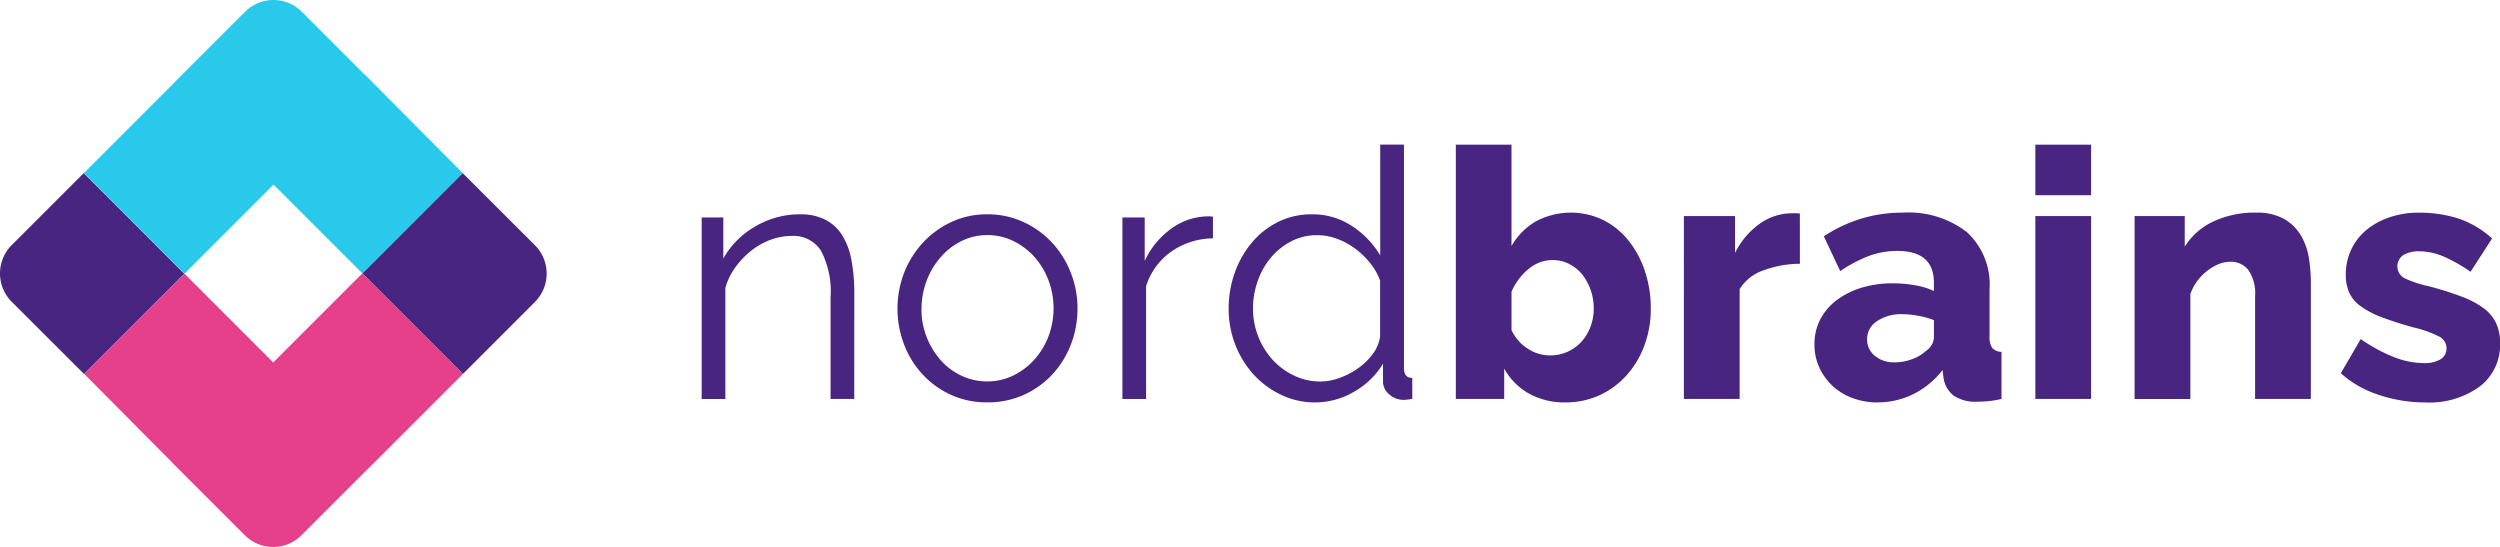
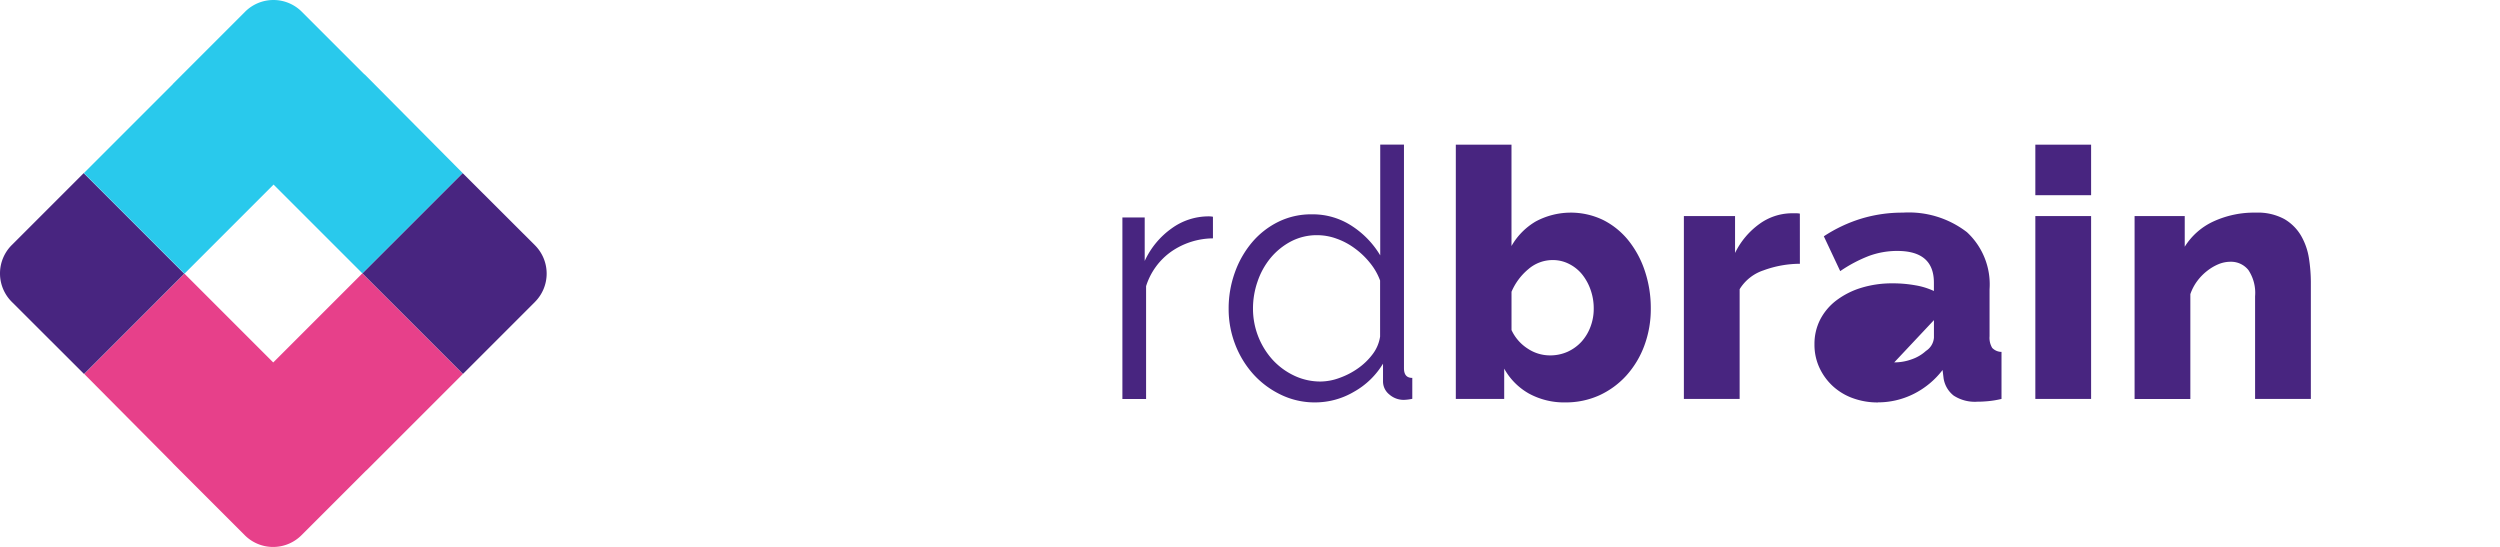
<svg xmlns="http://www.w3.org/2000/svg" width="188.293" height="41.2" viewBox="0 0 188.293 41.2">
  <g id="Group_3" data-name="Group 3" transform="translate(0)">
    <g id="Group_1" data-name="Group 1" transform="translate(52.85 10.895)">
-       <path id="Path_1" data-name="Path 1" d="M335.227,300.34h-1.784v-7.634a6.634,6.634,0,0,0-.728-3.54,2.456,2.456,0,0,0-2.215-1.1,4.585,4.585,0,0,0-1.573.288,5.361,5.361,0,0,0-1.455.819,6.328,6.328,0,0,0-1.193,1.246,4.941,4.941,0,0,0-.76,1.56v8.368h-1.783V286.676h1.629v3.093a6.38,6.38,0,0,1,2.4-2.415,6.566,6.566,0,0,1,3.4-.917,4.008,4.008,0,0,1,1.91.421,3.247,3.247,0,0,1,1.259,1.182,5.327,5.327,0,0,1,.684,1.863,13.161,13.161,0,0,1,.211,2.438Z" transform="translate(-323.737 -281.19)" fill="#482580" />
-       <path id="Path_2" data-name="Path 2" d="M368.245,300.6a6.493,6.493,0,0,1-2.729-.563,6.694,6.694,0,0,1-2.138-1.536,6.908,6.908,0,0,1-1.4-2.256,7.569,7.569,0,0,1,.01-5.429,7.269,7.269,0,0,1,1.419-2.256,6.85,6.85,0,0,1,2.138-1.546,6.287,6.287,0,0,1,2.7-.578,6.382,6.382,0,0,1,2.713.578,6.857,6.857,0,0,1,2.153,1.546,7.162,7.162,0,0,1,1.413,2.256,7.26,7.26,0,0,1,.514,2.729,7.47,7.47,0,0,1-.5,2.7,6.991,6.991,0,0,1-1.4,2.256,6.7,6.7,0,0,1-2.153,1.536A6.555,6.555,0,0,1,368.245,300.6Zm-4.959-7.03a5.7,5.7,0,0,0,.4,2.138,5.889,5.889,0,0,0,1.059,1.728,4.8,4.8,0,0,0,1.577,1.166,4.509,4.509,0,0,0,1.928.421,4.407,4.407,0,0,0,1.927-.435,5.168,5.168,0,0,0,1.588-1.182,5.656,5.656,0,0,0,1.074-1.745,6,6,0,0,0,0-4.288,5.629,5.629,0,0,0-1.074-1.757,5.177,5.177,0,0,0-1.588-1.182,4.411,4.411,0,0,0-1.927-.432,4.349,4.349,0,0,0-1.917.432,5,5,0,0,0-1.573,1.2,5.69,5.69,0,0,0-1.074,1.775,5.918,5.918,0,0,0-.395,2.167Z" transform="translate(-346.733 -281.19)" fill="#482580" />
      <path id="Path_3" data-name="Path 3" d="M411.666,288.492a5.581,5.581,0,0,0-3.145,1,5.028,5.028,0,0,0-1.891,2.6v8.5h-1.784V286.918h1.68v3.275a6.172,6.172,0,0,1,2.046-2.464,4.73,4.73,0,0,1,2.754-.894,1.732,1.732,0,0,1,.339.028Z" transform="translate(-373.16 -281.434)" fill="#482580" />
      <path id="Path_4" data-name="Path 4" d="M431.86,292.419a5.838,5.838,0,0,1-2.621-.591,6.689,6.689,0,0,1-2.076-1.56,7.225,7.225,0,0,1-1.352-2.243,7.394,7.394,0,0,1-.483-2.662,7.99,7.99,0,0,1,.473-2.742,7.3,7.3,0,0,1,1.3-2.268,6.146,6.146,0,0,1,1.968-1.534,5.564,5.564,0,0,1,2.508-.565,5.367,5.367,0,0,1,3.068.9,6.773,6.773,0,0,1,2.1,2.191v-8.343h1.788v16.843c0,.488.206.728.627.728v1.575a3.521,3.521,0,0,1-.627.08,1.637,1.637,0,0,1-1.105-.408,1.254,1.254,0,0,1-.473-.981V289.5a5.939,5.939,0,0,1-2.2,2.125A5.769,5.769,0,0,1,431.86,292.419Zm.4-1.573a4.193,4.193,0,0,0,1.4-.265,5.741,5.741,0,0,0,1.4-.72,4.876,4.876,0,0,0,1.115-1.076,2.9,2.9,0,0,0,.56-1.323v-4.224a4.64,4.64,0,0,0-.76-1.325,5.955,5.955,0,0,0-1.141-1.092,5.239,5.239,0,0,0-1.377-.735,4.274,4.274,0,0,0-1.439-.262,4.2,4.2,0,0,0-1.994.47,5.063,5.063,0,0,0-1.537,1.246,5.584,5.584,0,0,0-.981,1.773,6.171,6.171,0,0,0-.344,2.046,5.741,5.741,0,0,0,1.47,3.841,5.234,5.234,0,0,0,1.614,1.194A4.583,4.583,0,0,0,432.256,290.846Z" transform="translate(-385.64 -273.006)" fill="#482580" />
      <path id="Path_5" data-name="Path 5" d="M477.379,292.419a5.521,5.521,0,0,1-2.754-.668,4.853,4.853,0,0,1-1.86-1.876v2.282h-3.644V273.006h4.193v7.635a5.041,5.041,0,0,1,1.825-1.85,5.6,5.6,0,0,1,5.1-.1,5.78,5.78,0,0,1,1.886,1.535,7.348,7.348,0,0,1,1.233,2.294,8.774,8.774,0,0,1,.448,2.82,7.9,7.9,0,0,1-.483,2.793,6.969,6.969,0,0,1-1.352,2.256,6.266,6.266,0,0,1-2.048,1.5A6.12,6.12,0,0,1,477.379,292.419Zm-1.177-3.541a3.194,3.194,0,0,0,1.336-.273,3.243,3.243,0,0,0,1.039-.748,3.493,3.493,0,0,0,.679-1.115,3.781,3.781,0,0,0,.252-1.4,4.146,4.146,0,0,0-.237-1.405,3.9,3.9,0,0,0-.642-1.166,3,3,0,0,0-.987-.786,2.679,2.679,0,0,0-1.228-.287,2.791,2.791,0,0,0-1.825.681,4.526,4.526,0,0,0-1.273,1.706v2.885a3.314,3.314,0,0,0,1.223,1.4,3.02,3.02,0,0,0,1.657.508Z" transform="translate(-412.323 -273.006)" fill="#482580" />
      <path id="Path_6" data-name="Path 6" d="M521.832,290.042a8.015,8.015,0,0,0-2.754.5,3.339,3.339,0,0,0-1.783,1.415v8.264h-4.2V286.447h3.854v2.781a5.844,5.844,0,0,1,1.824-2.177,4.2,4.2,0,0,1,2.374-.812h.421a1.3,1.3,0,0,1,.262.025Z" transform="translate(-439.12 -281.07)" fill="#482580" />
-       <path id="Path_7" data-name="Path 7" d="M543.059,300.4a5.419,5.419,0,0,1-1.91-.329,4.458,4.458,0,0,1-1.506-.917,4.4,4.4,0,0,1-1-1.39,4.1,4.1,0,0,1-.364-1.745,4.024,4.024,0,0,1,.432-1.863,4.27,4.27,0,0,1,1.218-1.442,6.017,6.017,0,0,1,1.866-.945,7.882,7.882,0,0,1,2.385-.339,9.5,9.5,0,0,1,1.68.144,5.447,5.447,0,0,1,1.414.432v-.629c0-1.591-.915-2.388-2.754-2.388a6.156,6.156,0,0,0-2.149.38,10.476,10.476,0,0,0-2.153,1.141l-1.234-2.623a10.949,10.949,0,0,1,2.836-1.336,10.642,10.642,0,0,1,3.119-.447,7.171,7.171,0,0,1,4.821,1.47,5.354,5.354,0,0,1,1.706,4.3v3.54a1.475,1.475,0,0,0,.2.879.988.988,0,0,0,.7.3v3.541a6.983,6.983,0,0,1-1,.169c-.3.028-.57.041-.819.041a2.924,2.924,0,0,1-1.783-.459,2.046,2.046,0,0,1-.76-1.3l-.077-.629a6.277,6.277,0,0,1-2.188,1.808,6,6,0,0,1-2.672.63Zm1.228-3.017a3.82,3.82,0,0,0,1.326-.236,3.043,3.043,0,0,0,1.064-.629,1.3,1.3,0,0,0,.6-1V294.2a6.644,6.644,0,0,0-1.193-.329,6.8,6.8,0,0,0-1.192-.118,3.232,3.232,0,0,0-1.9.524,1.607,1.607,0,0,0-.75,1.364,1.554,1.554,0,0,0,.581,1.246,2.189,2.189,0,0,0,1.464.489Z" transform="translate(-454.468 -280.984)" fill="#482580" />
+       <path id="Path_7" data-name="Path 7" d="M543.059,300.4a5.419,5.419,0,0,1-1.91-.329,4.458,4.458,0,0,1-1.506-.917,4.4,4.4,0,0,1-1-1.39,4.1,4.1,0,0,1-.364-1.745,4.024,4.024,0,0,1,.432-1.863,4.27,4.27,0,0,1,1.218-1.442,6.017,6.017,0,0,1,1.866-.945,7.882,7.882,0,0,1,2.385-.339,9.5,9.5,0,0,1,1.68.144,5.447,5.447,0,0,1,1.414.432v-.629c0-1.591-.915-2.388-2.754-2.388a6.156,6.156,0,0,0-2.149.38,10.476,10.476,0,0,0-2.153,1.141l-1.234-2.623a10.949,10.949,0,0,1,2.836-1.336,10.642,10.642,0,0,1,3.119-.447,7.171,7.171,0,0,1,4.821,1.47,5.354,5.354,0,0,1,1.706,4.3v3.54a1.475,1.475,0,0,0,.2.879.988.988,0,0,0,.7.3v3.541a6.983,6.983,0,0,1-1,.169c-.3.028-.57.041-.819.041a2.924,2.924,0,0,1-1.783-.459,2.046,2.046,0,0,1-.76-1.3l-.077-.629a6.277,6.277,0,0,1-2.188,1.808,6,6,0,0,1-2.672.63Zm1.228-3.017a3.82,3.82,0,0,0,1.326-.236,3.043,3.043,0,0,0,1.064-.629,1.3,1.3,0,0,0,.6-1V294.2Z" transform="translate(-454.468 -280.984)" fill="#482580" />
      <path id="Path_8" data-name="Path 8" d="M580.853,276.812v-3.806h4.2v3.806Zm0,15.345V278.384h4.2v13.772Z" transform="translate(-480.407 -273.006)" fill="#482580" />
      <path id="Path_9" data-name="Path 9" d="M613.267,300.135h-4.2V292.4a3.1,3.1,0,0,0-.509-1.978,1.674,1.674,0,0,0-1.352-.617,2.366,2.366,0,0,0-.894.182,3.652,3.652,0,0,0-.863.511,3.973,3.973,0,0,0-.75.773,3.668,3.668,0,0,0-.508.971v7.9h-4.2V286.363h3.777v2.31a5.023,5.023,0,0,1,2.153-1.9,7.306,7.306,0,0,1,3.2-.668,4.185,4.185,0,0,1,2.153.486,3.5,3.5,0,0,1,1.259,1.259,4.883,4.883,0,0,1,.59,1.693,11.918,11.918,0,0,1,.144,1.784Z" transform="translate(-492.07 -280.985)" fill="#482580" />
-       <path id="Path_10" data-name="Path 10" d="M646.092,300.4a11,11,0,0,1-3.464-.563,7.913,7.913,0,0,1-2.883-1.637l1.5-2.572a12.388,12.388,0,0,0,2.456,1.339,6.268,6.268,0,0,0,2.3.47,2.32,2.32,0,0,0,1.259-.288.939.939,0,0,0,.447-.84,1,1,0,0,0-.566-.879,8.662,8.662,0,0,0-1.983-.694q-1.388-.393-2.344-.76a6.479,6.479,0,0,1-1.563-.819,2.6,2.6,0,0,1-.869-1.022,3.266,3.266,0,0,1-.262-1.364,4.366,4.366,0,0,1,.422-1.91,4.244,4.244,0,0,1,1.156-1.47,5.458,5.458,0,0,1,1.742-.943,6.771,6.771,0,0,1,2.189-.342,9.785,9.785,0,0,1,2.9.418,7.209,7.209,0,0,1,2.611,1.524l-1.626,2.513a11.211,11.211,0,0,0-2.1-1.182,4.786,4.786,0,0,0-1.784-.364,2.237,2.237,0,0,0-1.152.273,1.019,1.019,0,0,0,.036,1.742,8.507,8.507,0,0,0,1.9.629,24.865,24.865,0,0,1,2.482.789,6.637,6.637,0,0,1,1.637.879,2.973,2.973,0,0,1,.915,1.115,3.513,3.513,0,0,1,.293,1.5,3.937,3.937,0,0,1-1.521,3.25A6.448,6.448,0,0,1,646.092,300.4Z" transform="translate(-516.292 -280.985)" fill="#482580" />
    </g>
    <g id="Group_2" data-name="Group 2" transform="translate(0 0)">
      <rect id="Rectangle_15" data-name="Rectangle 15" width="9.493" height="9.454" transform="matrix(0.707, -0.707, 0.707, 0.707, 13.894, 20.615)" fill="none" />
      <line id="Line_1" data-name="Line 1" transform="translate(28.155 34.876)" fill="#e7408a" />
-       <line id="Line_2" data-name="Line 2" x1="0.004" y1="0.004" transform="translate(6.314 13.035)" fill="#e7408a" />
      <path id="Path_11" data-name="Path 11" d="M215.559,305.392l-7.576-7.576-6.713,6.713-6.685-6.686-7.55,7.55,6.656,6.7-.006.005,5.44,5.44a3.021,3.021,0,0,0,4.275,0l4.875-4.876.006.005Z" transform="translate(-180.692 -277.229)" fill="#e7408a" />
      <path id="Path_12" data-name="Path 12" d="M177.137,293.621l7.55-7.55-7.576-7.576-5.417,5.417a3.021,3.021,0,0,0,0,4.275Z" transform="translate(-170.808 -265.454)" fill="#482580" />
-       <line id="Line_3" data-name="Line 3" x2="0.004" y2="0.004" transform="translate(34.868 28.164)" fill="#29c9ec" />
      <path id="Path_13" data-name="Path 13" d="M248.213,278.483l-7.55,7.55,7.576,7.576,5.417-5.417a3.022,3.022,0,0,0,0-4.275Z" transform="translate(-213.369 -265.448)" fill="#482580" />
      <path id="Path_14" data-name="Path 14" d="M215.5,258.154l-7.386-7.436-.008.008-4.72-4.72a3.021,3.021,0,0,0-4.275,0l-5.44,5.44.006.006-6.707,6.706,7.576,7.576,6.712-6.712h0l6.686,6.686Z" transform="translate(-180.654 -245.12)" fill="#29c9ec" />
    </g>
  </g>
</svg>